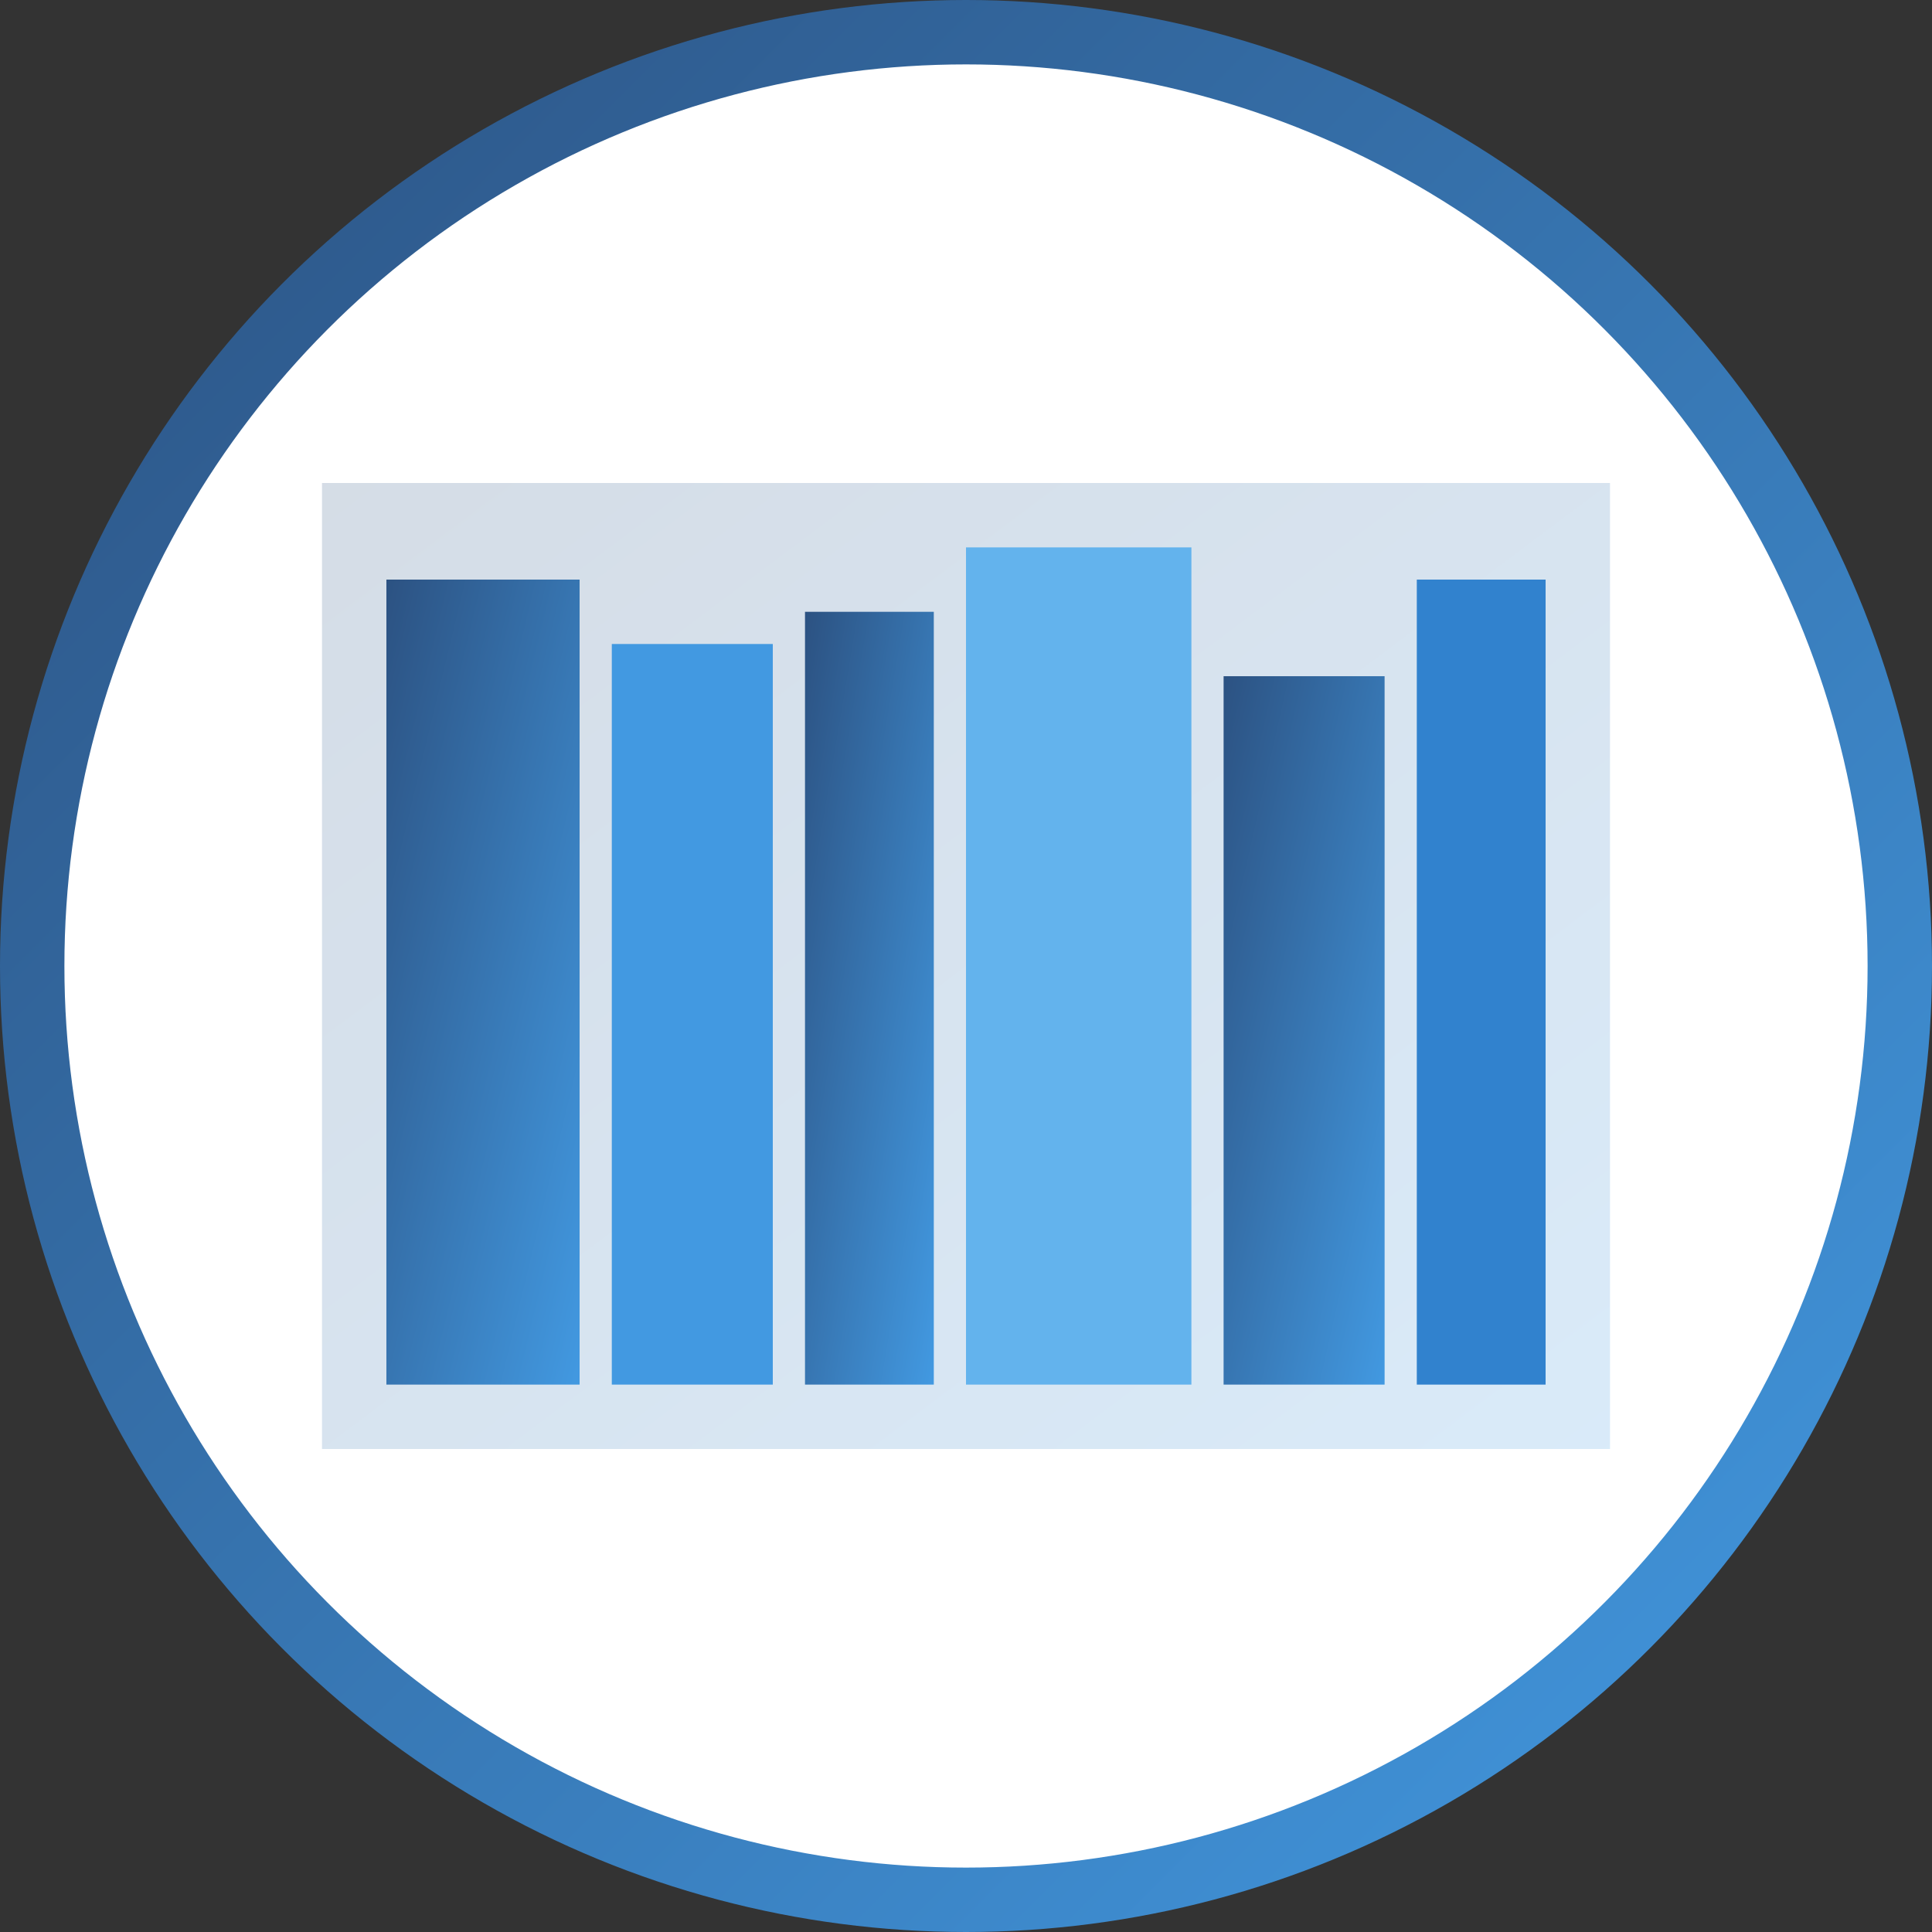
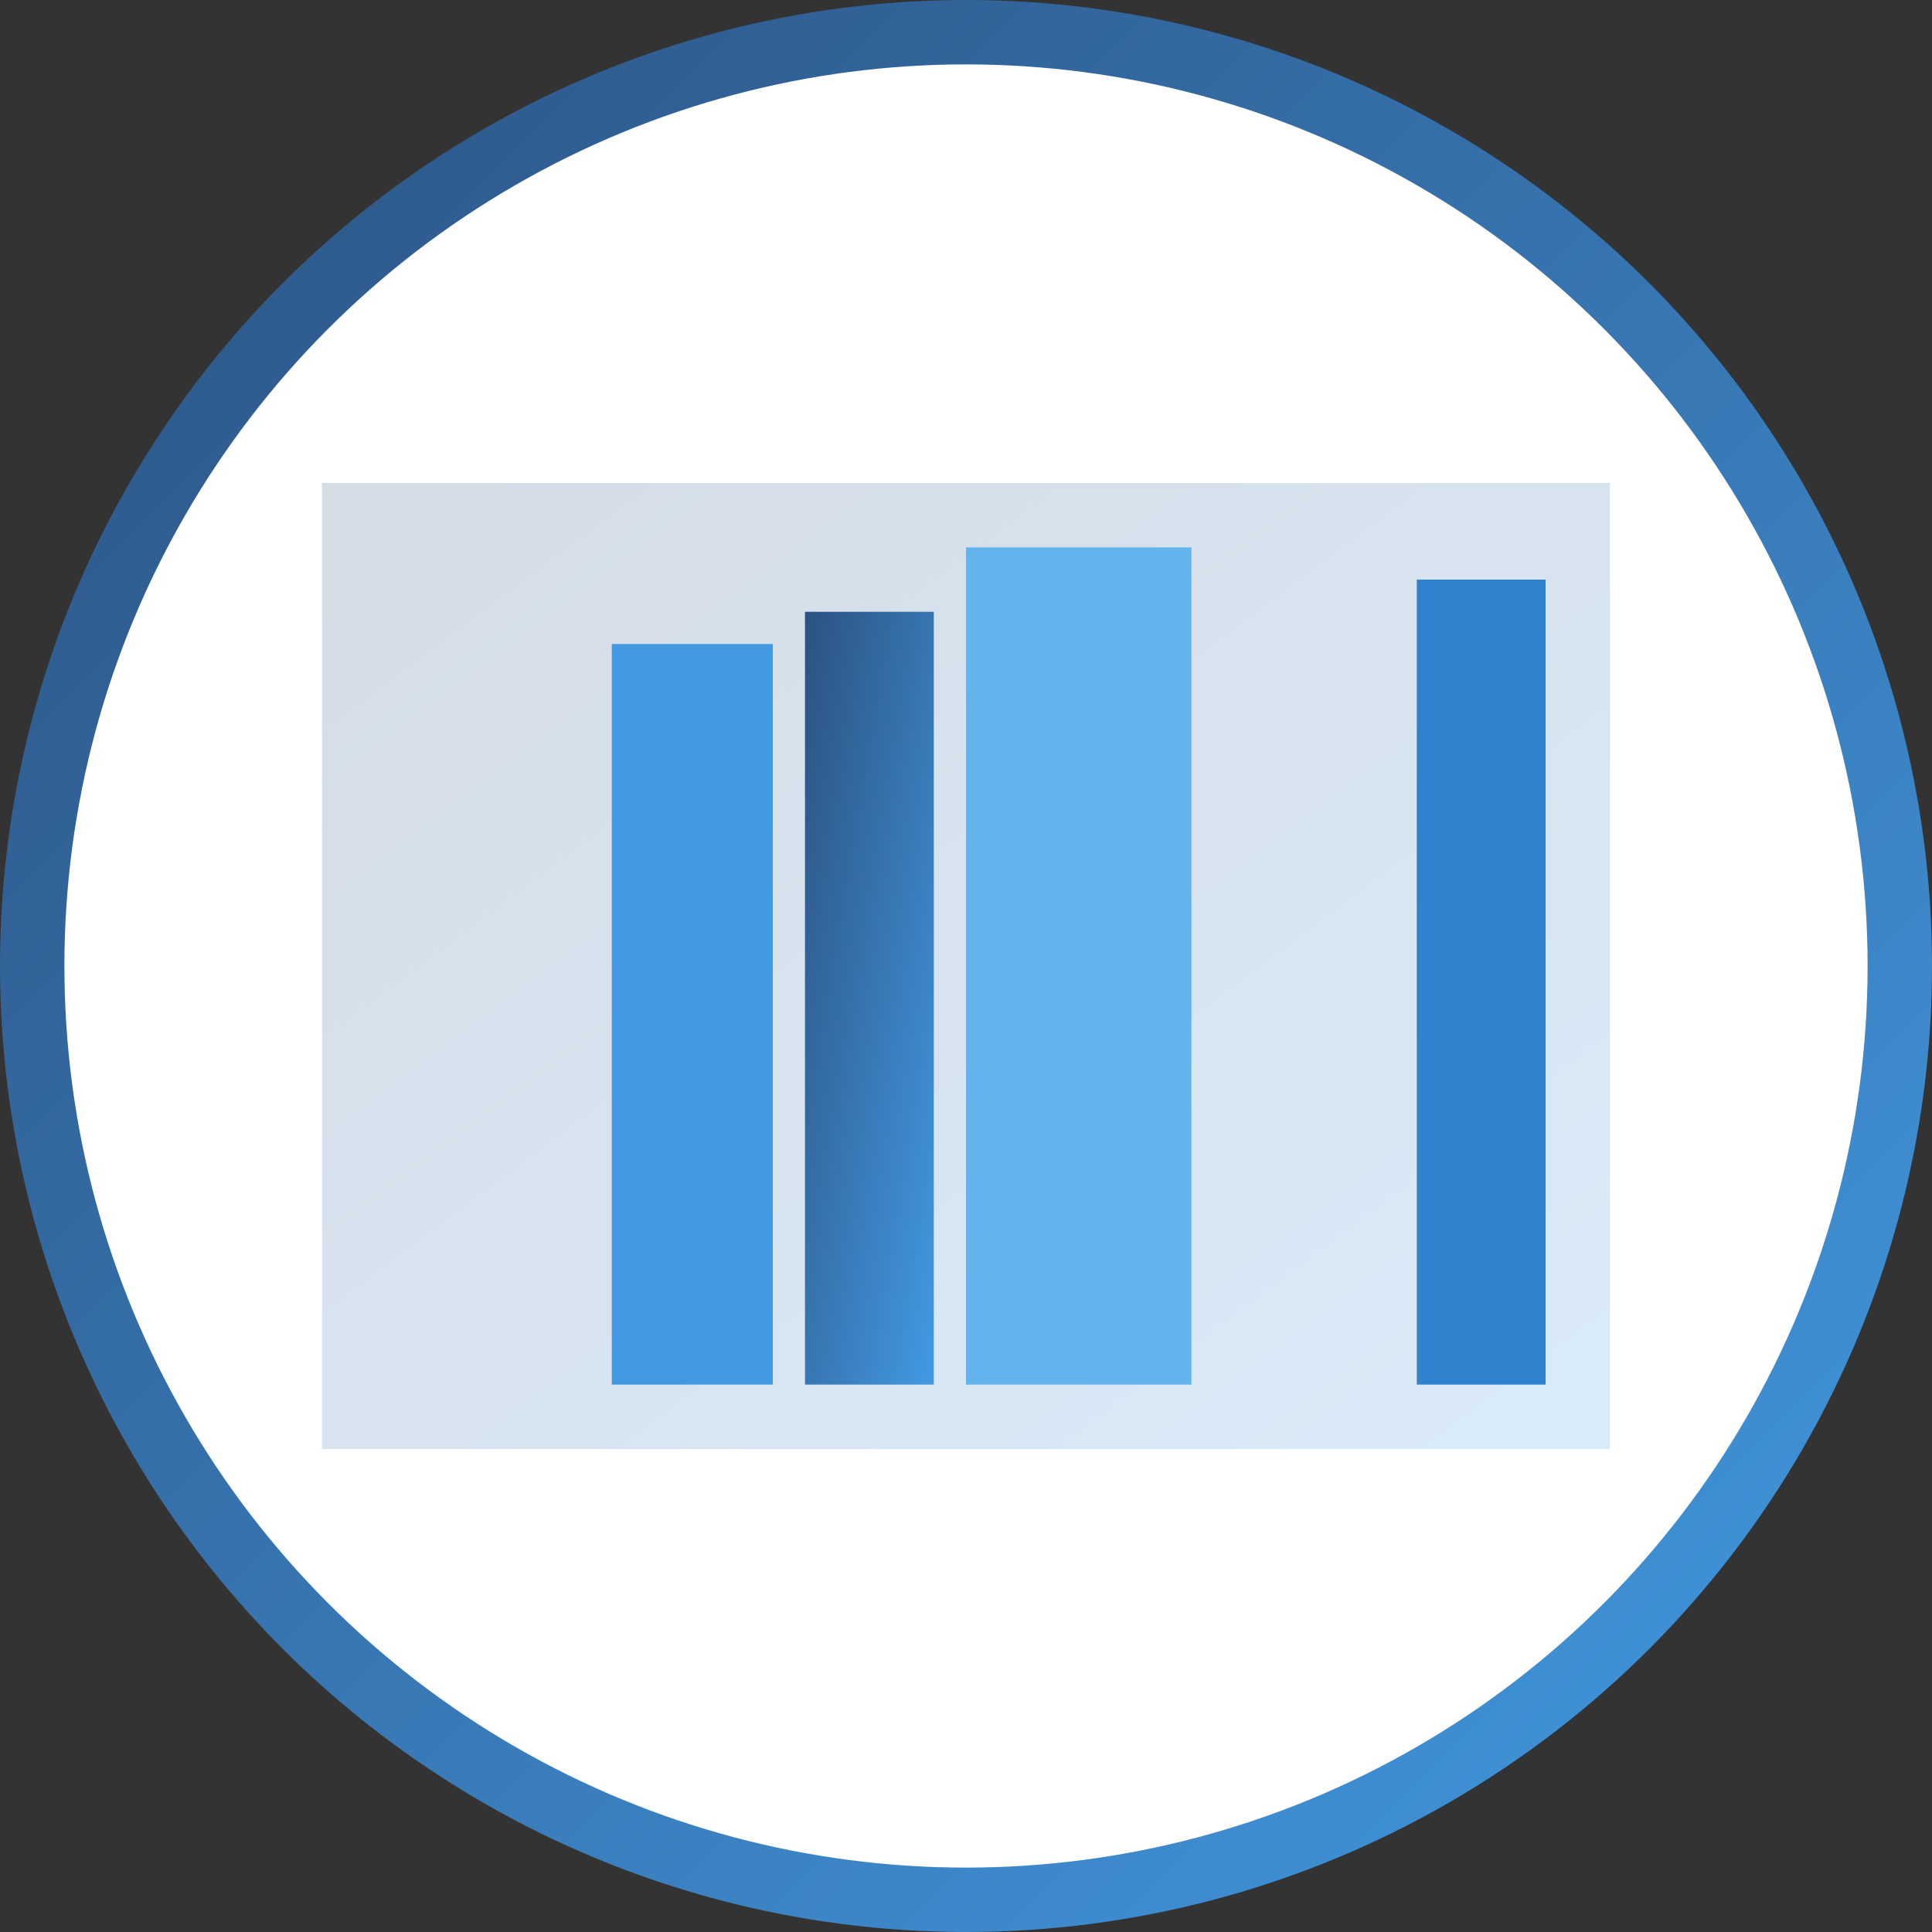
<svg xmlns="http://www.w3.org/2000/svg" width="60" height="60" viewBox="0 0 60 60">
  <rect x="0" y="0" width="60" height="60" fill="#333333" stroke="none" />
  <defs>
    <linearGradient id="gradLib" x1="0%" y1="0%" x2="100%" y2="100%">
      <stop offset="0%" style="stop-color:#2c5282;stop-opacity:1" />
      <stop offset="100%" style="stop-color:#4299e1;stop-opacity:1" />
    </linearGradient>
  </defs>
  <circle cx="30" cy="30" r="29" fill="white" stroke="url(#gradLib)" stroke-width="2" />
  <rect x="10" y="15" width="40" height="30" fill="url(#gradLib)" opacity="0.2" />
-   <rect x="12" y="18" width="6" height="25" fill="url(#gradLib)" />
  <rect x="19" y="20" width="5" height="23" fill="#4299e1" />
  <rect x="25" y="19" width="4" height="24" fill="url(#gradLib)" />
  <rect x="30" y="17" width="7" height="26" fill="#63b3ed" />
-   <rect x="38" y="21" width="5" height="22" fill="url(#gradLib)" />
  <rect x="44" y="18" width="4" height="25" fill="#3182ce" />
-   <line x1="10" y1="45" x2="50" y2="45" stroke="url(#gradLib)" stroke-width="2" />
  <line x1="10" y1="30" x2="50" y2="30" stroke="url(#gradLib)" stroke-width="1" />
  <line x1="10" y1="15" x2="50" y2="15" stroke="url(#gradLib)" stroke-width="1" />
</svg>